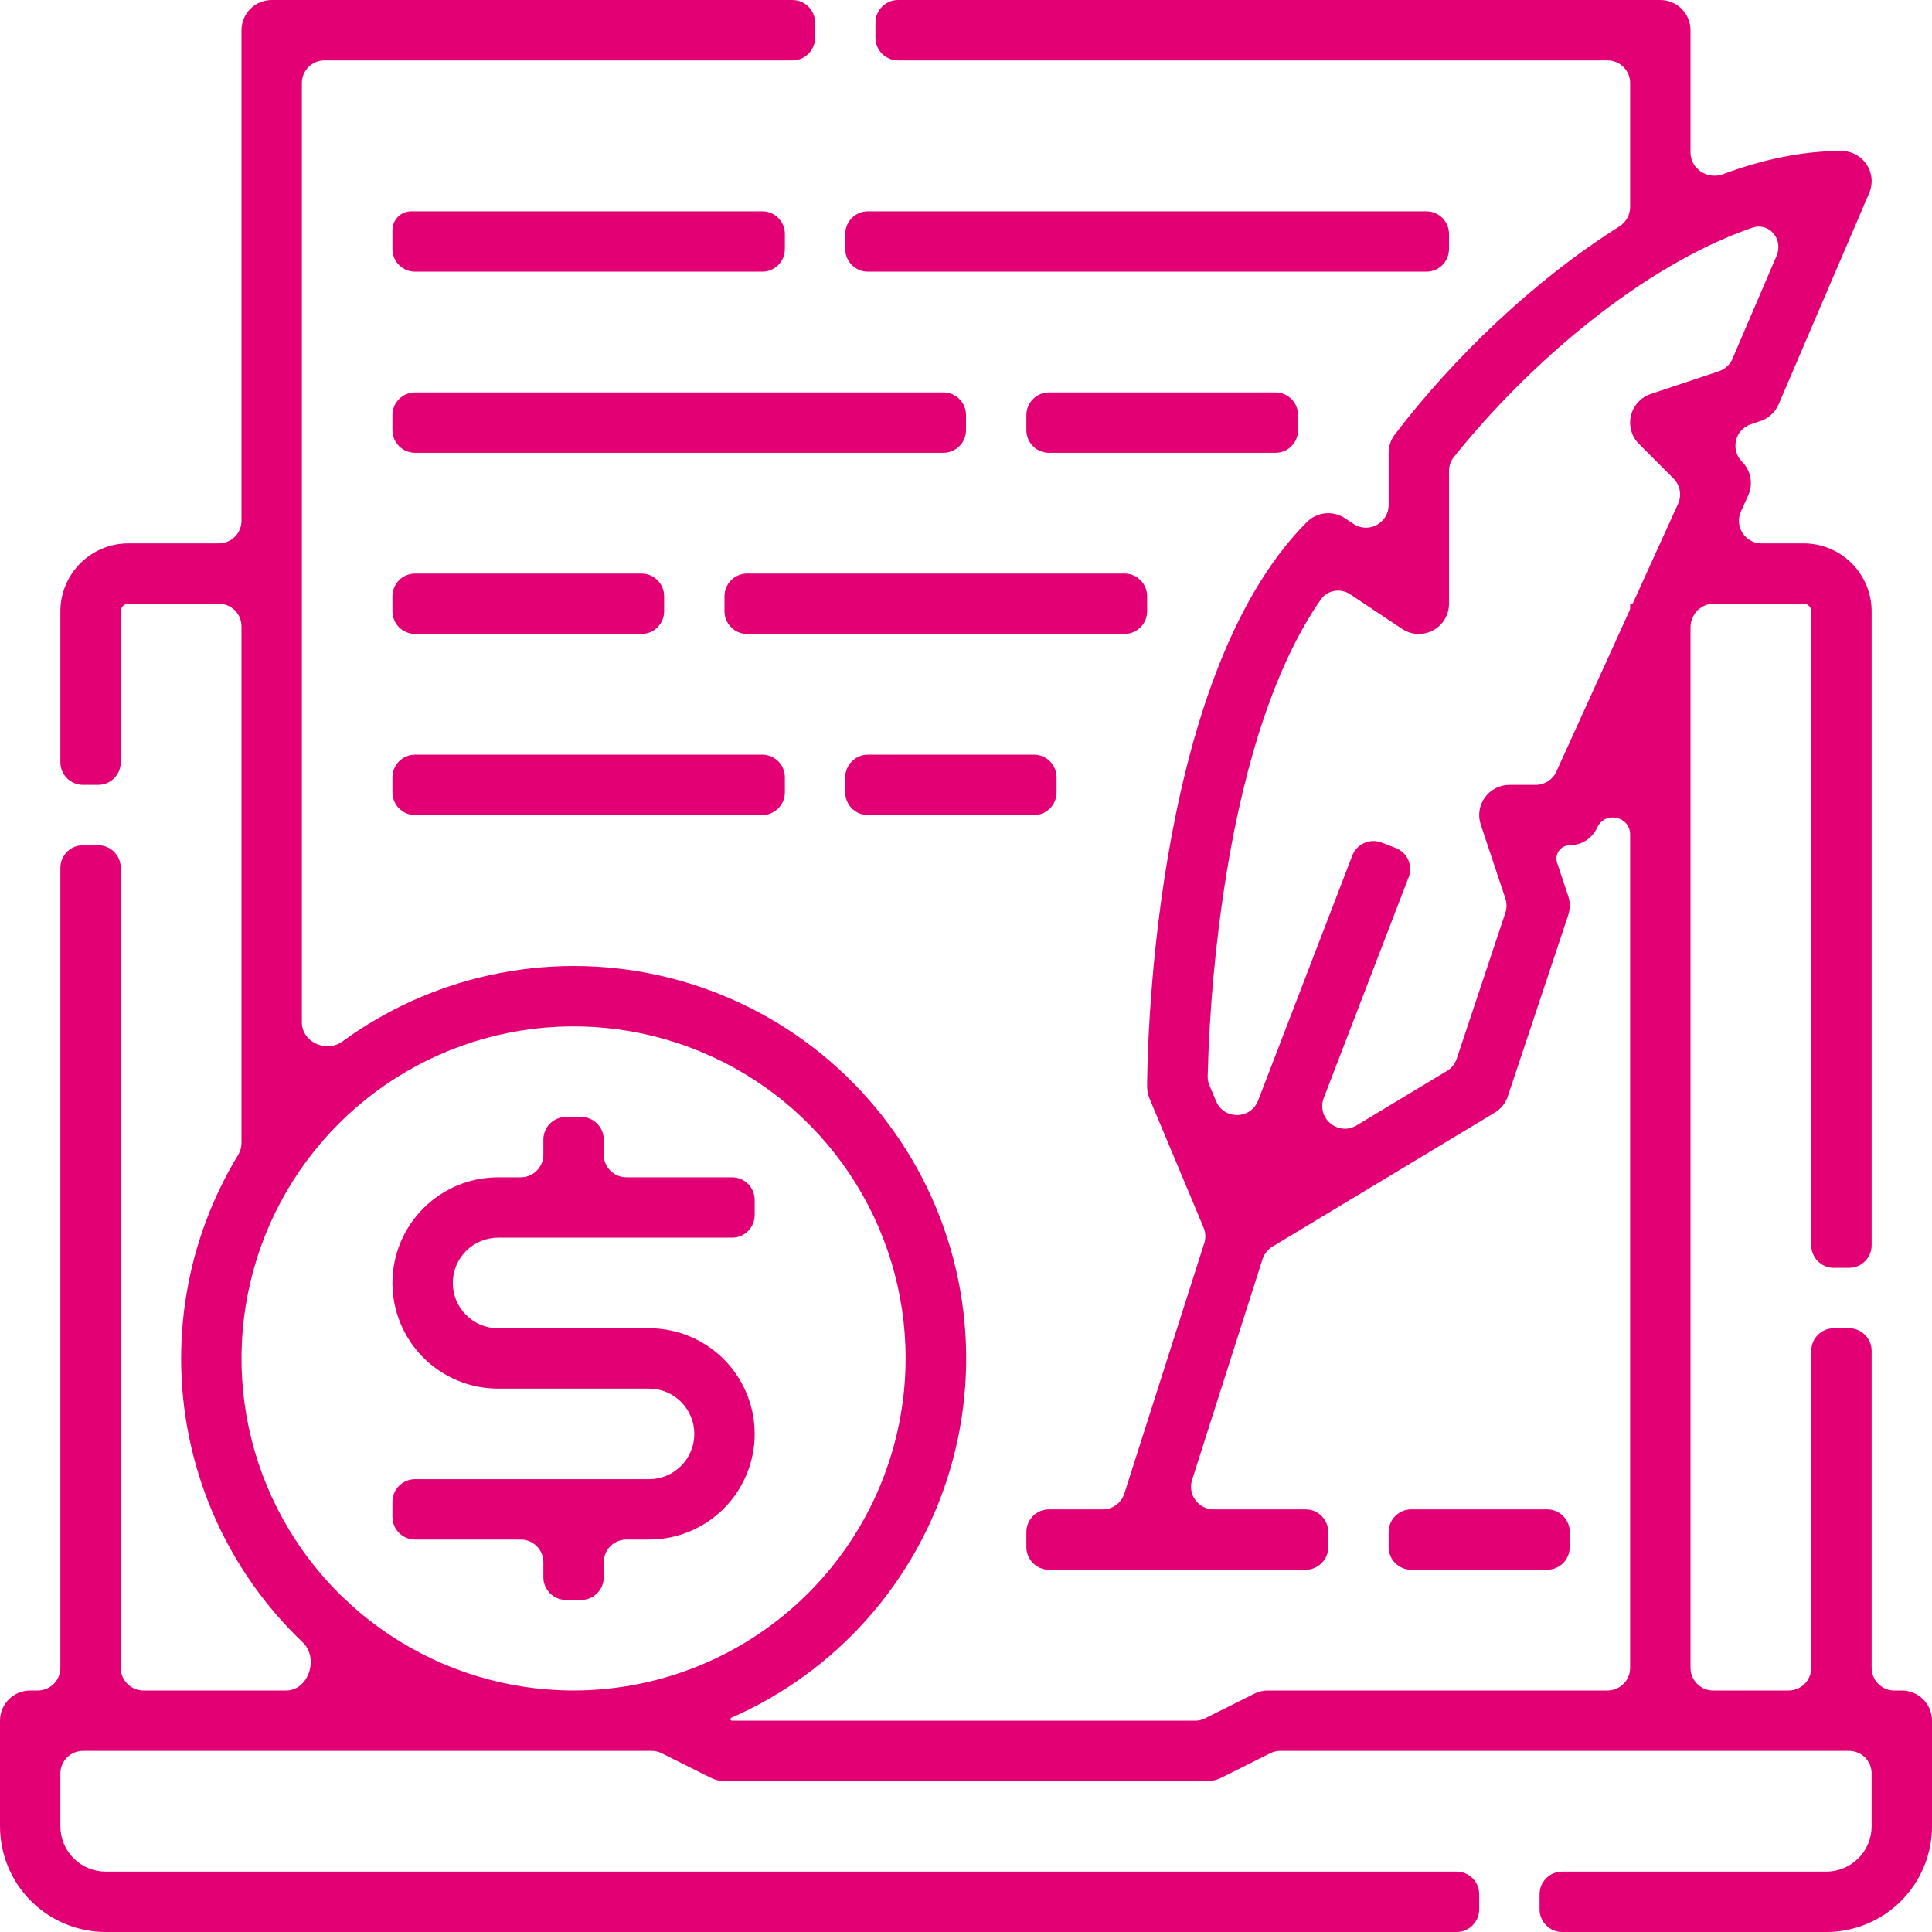
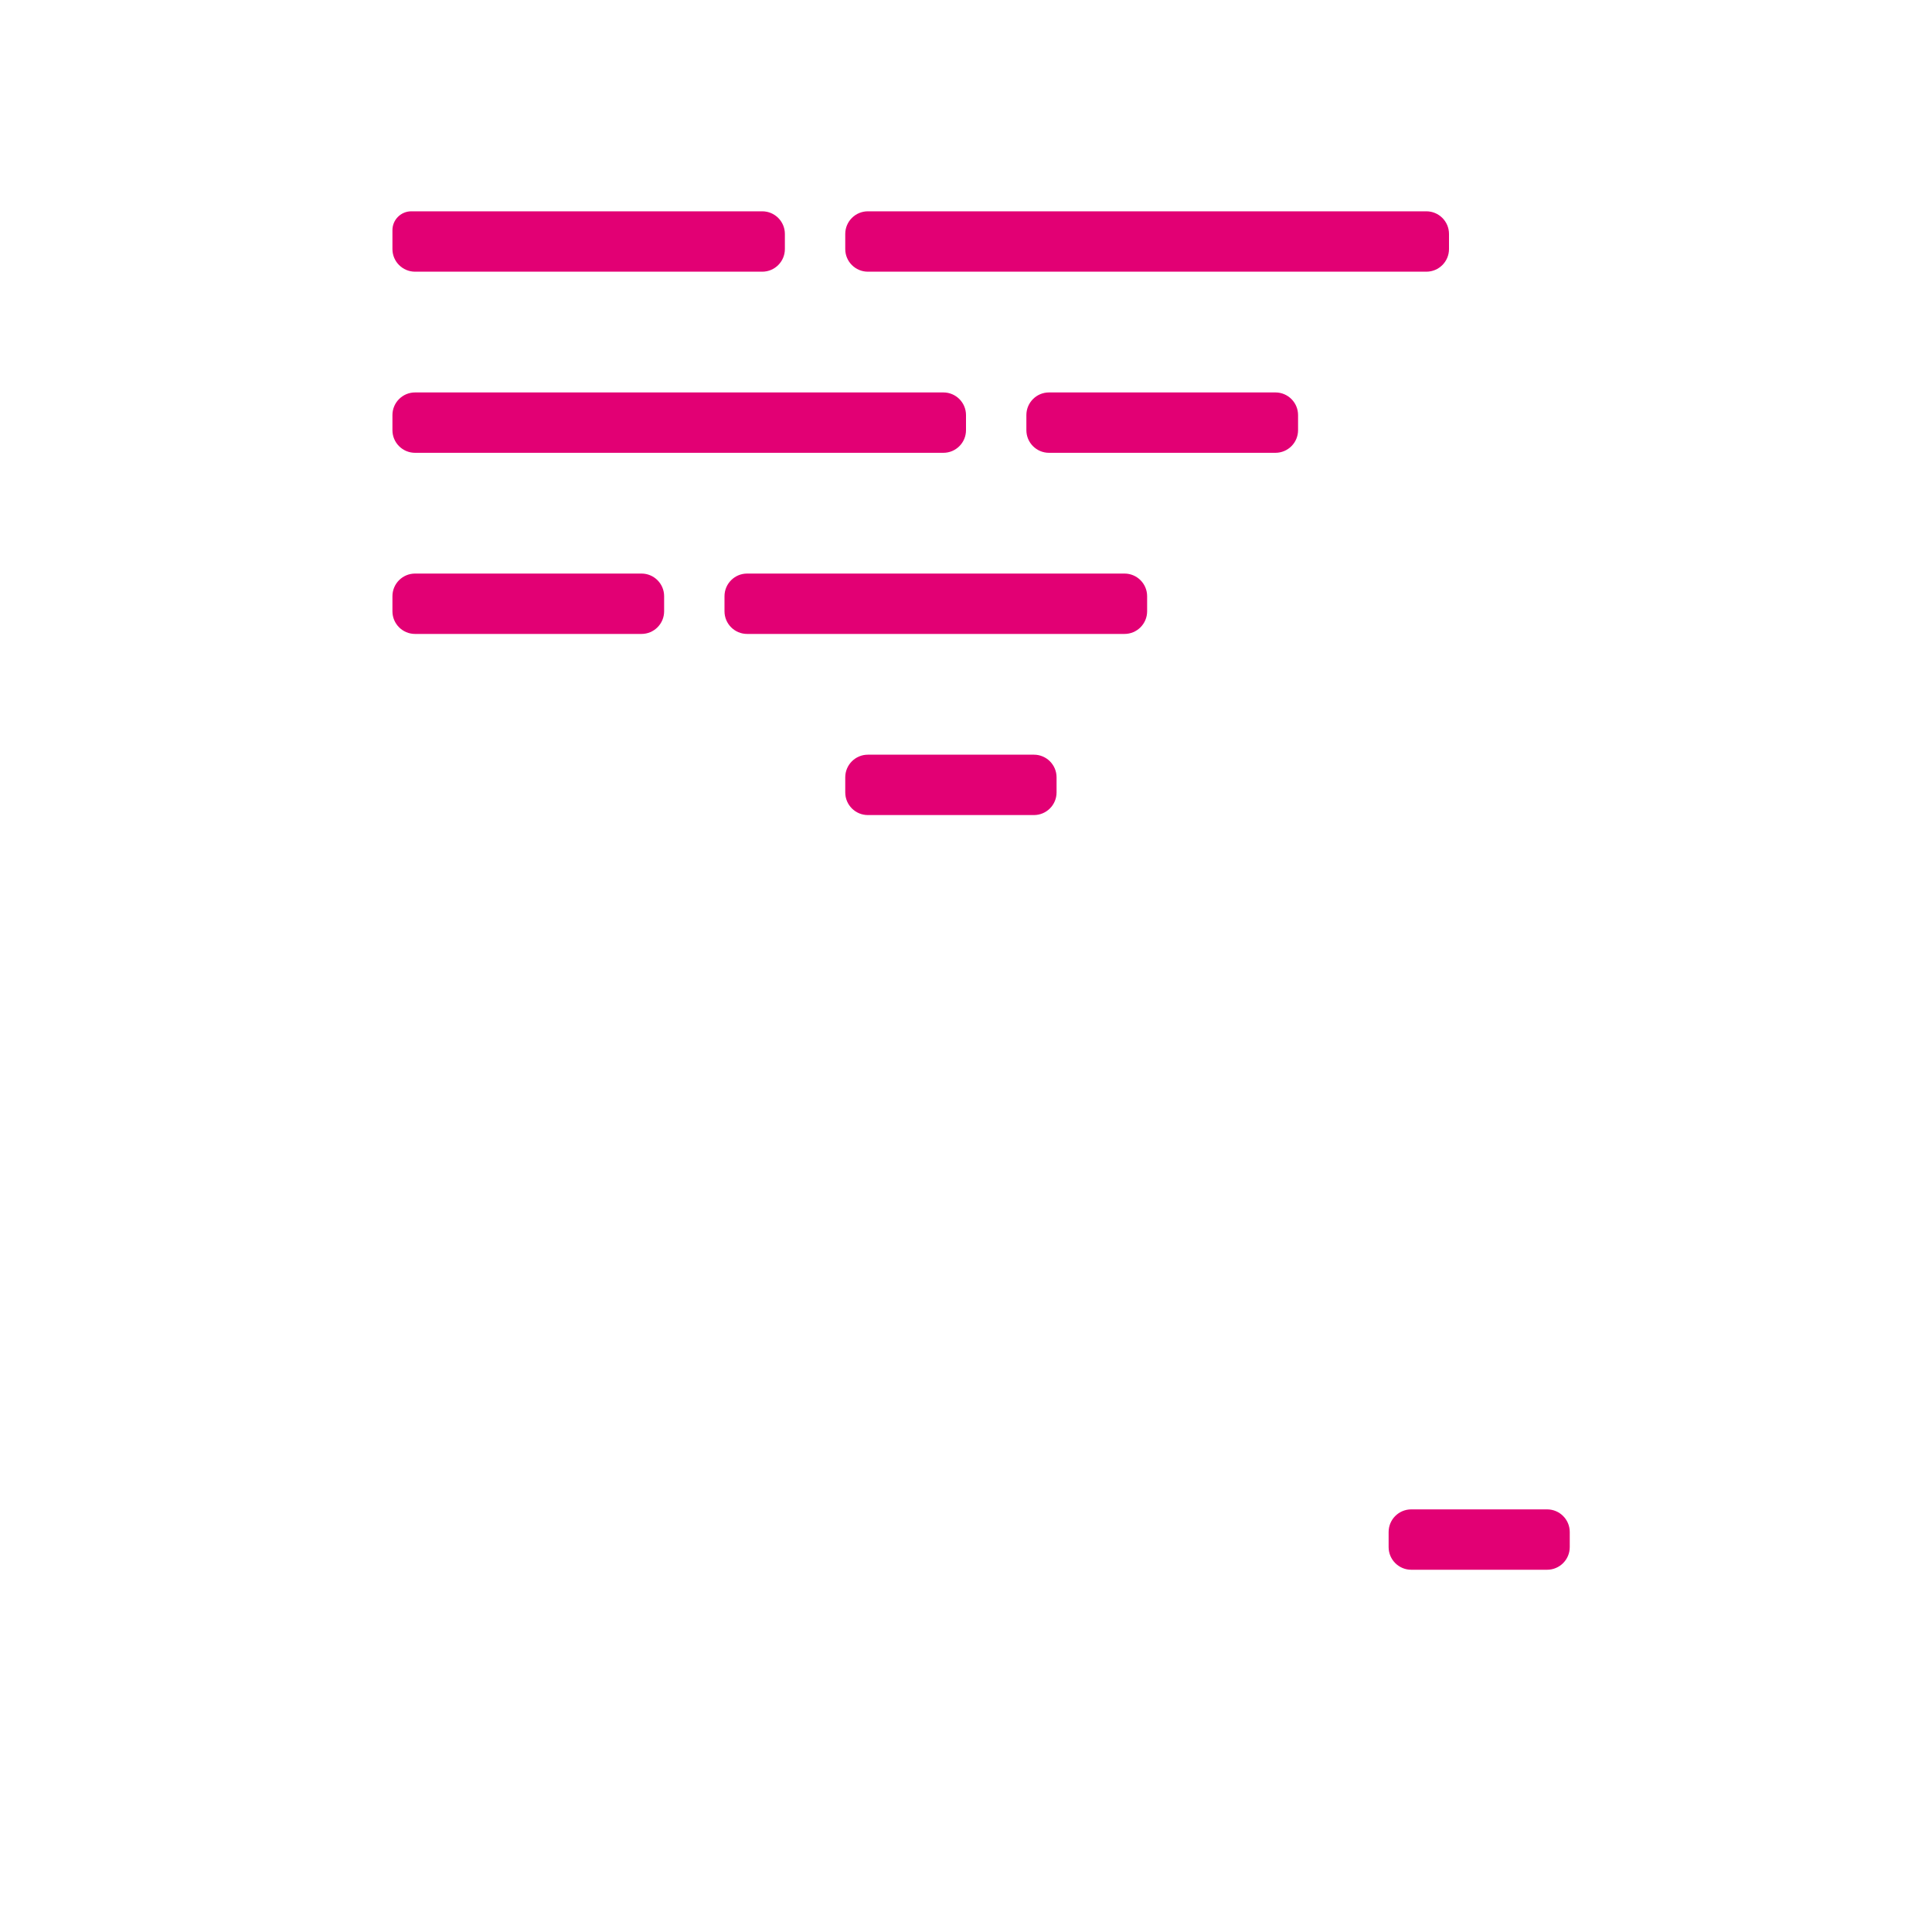
<svg xmlns="http://www.w3.org/2000/svg" width="512" height="512" viewBox="0 0 512 512" fill="none">
  <g clip-path="url(#clip0_103_410)">
    <path d="M410 400H374C370.686 400 368 402.686 368 406V410C368 413.314 370.686 416 374 416H410C413.314 416 416 413.314 416 410V406C416 402.686 413.314 400 410 400Z" fill="#E20074" />
    <path d="M202 56H109C106.239 56 104 58.239 104 61V66C104 69.314 106.686 72 110 72H202C205.314 72 208 69.314 208 66V62C208 58.686 205.314 56 202 56Z" fill="#E20074" />
    <path d="M338 104H278C274.686 104 272 106.686 272 110V114C272 117.314 274.686 120 278 120H338C341.314 120 344 117.314 344 114V110C344 106.686 341.314 104 338 104Z" fill="#E20074" />
    <path d="M250 104H110C106.686 104 104 106.686 104 110V114C104 117.314 106.686 120 110 120H250C253.314 120 256 117.314 256 114V110C256 106.686 253.314 104 250 104Z" fill="#E20074" />
    <path d="M298 152H198C194.686 152 192 154.686 192 158V162C192 165.314 194.686 168 198 168H298C301.314 168 304 165.314 304 162V158C304 154.686 301.314 152 298 152Z" fill="#E20074" />
    <path d="M170 152H110C106.686 152 104 154.686 104 158V162C104 165.314 106.686 168 110 168H170C173.314 168 176 165.314 176 162V158C176 154.686 173.314 152 170 152Z" fill="#E20074" />
    <path d="M274 200H230C226.686 200 224 202.686 224 206V210C224 213.314 226.686 216 230 216H274C277.314 216 280 213.314 280 210V206C280 202.686 277.314 200 274 200Z" fill="#E20074" />
-     <path d="M202 200H110C106.686 200 104 202.686 104 206V210C104 213.314 106.686 216 110 216H202C205.314 216 208 213.314 208 210V206C208 202.686 205.314 200 202 200Z" fill="#E20074" />
    <path d="M378 56H230C226.686 56 224 58.686 224 62V66C224 69.314 226.686 72 230 72H378C381.314 72 384 69.314 384 66V62C384 58.686 381.314 56 378 56Z" fill="#E20074" />
-     <path d="M504 448H502C498.686 448 496 445.314 496 442V358C496 354.686 493.314 352 490 352H486C482.686 352 480 354.686 480 358V442C480 445.314 477.314 448 474 448H454C450.686 448 448 445.314 448 442V166.234C448 165.377 448.183 164.531 448.538 163.751L448.644 163.517C449.618 161.375 451.754 160 454.106 160H478C478.53 160 479.039 160.211 479.414 160.586C479.789 160.961 480 161.47 480 162V330C480 333.314 482.686 336 486 336H490C493.314 336 496 333.314 496 330V162C495.994 157.228 494.096 152.653 490.722 149.278C487.347 145.904 482.772 144.006 478 144H466.833C462.469 144 459.565 139.49 461.371 135.517L463.283 131.311C463.957 129.828 464.163 128.175 463.872 126.573C463.581 124.97 462.809 123.495 461.657 122.343V122.343C458.512 119.2 459.775 113.845 463.993 112.439L466.53 111.593C467.602 111.236 468.586 110.656 469.417 109.891C470.249 109.126 470.909 108.193 471.354 107.155L495.354 51.155C495.876 49.938 496.088 48.61 495.971 47.291C495.854 45.972 495.411 44.703 494.682 43.597C493.953 42.491 492.961 41.584 491.794 40.956C490.628 40.328 489.324 40 488 40C477.754 40 467.176 42.236 456.624 46.158C452.529 47.68 448 44.765 448 40.397V8C448 5.878 447.157 3.843 445.657 2.343C444.157 0.843 442.122 0 440 0L238 0C234.686 0 232 2.686 232 6V10C232 13.314 234.686 16 238 16H426C429.314 16 432 18.686 432 22V54.863C432 56.962 430.9 58.901 429.125 60.022C406.301 74.433 385.157 94.838 369.644 115.144C368.578 116.538 368 118.245 368 120V133.841C368 138.633 362.659 141.491 358.672 138.833L356.438 137.344C354.899 136.318 353.052 135.857 351.212 136.039C349.371 136.222 347.651 137.036 346.343 138.344C304.481 180.205 304 283.618 304 288C304 289.061 304.211 290.112 304.621 291.091L318.956 325.312C319.507 326.628 319.572 328.096 319.138 329.455L297.962 395.824C297.168 398.311 294.857 400 292.245 400H278C274.686 400 272 402.686 272 406V410C272 413.314 274.686 416 278 416H346C349.314 416 352 413.314 352 410V406C352 402.686 349.314 400 346 400H321.636C317.573 400 314.684 396.047 315.92 392.176L334.583 333.686C335.025 332.3 335.956 331.122 337.202 330.371L396.13 294.852C397.761 293.869 398.987 292.336 399.59 290.53L415.59 242.53C416.137 240.888 416.137 239.112 415.59 237.47L412.65 228.649C411.887 226.362 413.589 224 416 224V224C417.536 224 419.04 223.558 420.331 222.726C421.622 221.895 422.647 220.709 423.283 219.311V219.311C425.314 214.844 432 216.292 432 221.199V442C432 445.314 429.314 448 426 448H336C334.758 448 333.533 448.289 332.422 448.845L319.378 455.367C318.545 455.783 317.626 456 316.695 456H193.985C193.922 456 193.86 455.985 193.804 455.957V455.957C193.495 455.803 193.508 455.358 193.824 455.219C207.504 449.221 219.735 440.343 229.68 429.188C239.819 417.816 247.336 404.355 251.697 389.756C256.059 375.158 257.16 359.78 254.921 344.709C252.683 329.639 247.16 315.244 238.743 302.544C230.327 289.844 219.222 279.148 206.215 271.214C193.208 263.28 178.617 258.301 163.473 256.629C148.329 254.957 133.003 256.634 118.578 261.54C108.614 264.929 99.248 269.803 90.788 275.973C86.515 279.09 80 276.219 80 270.931V22C80 18.686 82.686 16 86 16H210C213.314 16 216 13.314 216 10V6C216 2.686 213.314 0 210 0H72C69.878 0 67.843 0.843 66.343 2.343C64.843 3.843 64 5.878 64 8V138C64 141.314 61.314 144 58 144H34C29.228 144.006 24.653 145.904 21.278 149.278C17.904 152.653 16.006 157.228 16 162V202C16 205.314 18.686 208 22 208H26C29.314 208 32 205.314 32 202V162C32 161.47 32.211 160.961 32.586 160.586C32.961 160.211 33.47 160 34 160H58C61.314 160 64 162.686 64 166V302.893C64 304.025 63.676 305.132 63.088 306.1C56.306 317.27 51.689 329.625 49.486 342.516C47.184 355.978 47.56 369.761 50.59 383.077C53.62 396.393 59.246 408.981 67.145 420.121C71.015 425.579 75.394 430.637 80.214 435.232C84.573 439.386 81.819 448 75.798 448H38C34.686 448 32 445.314 32 442V230C32 226.686 29.314 224 26 224H22C18.686 224 16 226.686 16 230V442C16 445.314 13.314 448 10 448H8C5.878 448 3.843 448.843 2.343 450.343C0.843 451.843 0 453.878 0 456L0 484C0.008 491.423 2.961 498.54 8.21 503.79C13.46 509.039 20.576 511.992 28 512H386C389.314 512 392 509.314 392 506V502C392 498.686 389.314 496 386 496H28C24.819 495.997 21.768 494.731 19.518 492.481C17.269 490.232 16.003 487.182 16 484V470C16 466.686 18.686 464 22 464H172.695C173.626 464 174.545 464.217 175.378 464.633L188.422 471.155C189.533 471.711 190.758 472 192 472H320C321.242 472 322.467 471.711 323.578 471.155L336.622 464.633C337.455 464.217 338.374 464 339.305 464H490C493.314 464 496 466.686 496 470V484C495.997 487.182 494.731 490.232 492.481 492.481C490.232 494.731 487.182 495.997 484 496H414C410.686 496 408 498.686 408 502V506C408 509.314 410.686 512 414 512H484C491.423 511.992 498.54 509.039 503.79 503.79C509.039 498.54 511.992 491.423 512 484V456C512 453.878 511.157 451.843 509.657 450.343C508.157 448.843 506.122 448 504 448ZM152 448C134.595 448 117.581 442.839 103.11 433.169C88.638 423.5 77.359 409.756 70.699 393.676C64.038 377.596 62.295 359.902 65.691 342.832C69.086 325.762 77.468 310.082 89.775 297.775C102.082 285.468 117.762 277.086 134.832 273.691C151.902 270.295 169.596 272.038 185.676 278.699C201.756 285.359 215.5 296.638 225.169 311.11C234.839 325.581 240 342.595 240 360C239.974 383.331 230.694 405.699 214.196 422.196C197.699 438.694 175.331 447.974 152 448ZM432.775 159.762C432.709 159.907 432.565 160 432.406 160V160C432.182 160 432 160.182 432 160.406V161.206C432 161.378 431.963 161.548 431.892 161.705L412.448 204.483C411.474 206.625 409.338 208 406.985 208H400C398.732 208 397.483 208.301 396.354 208.879C395.226 209.456 394.251 210.294 393.51 211.322C392.768 212.351 392.282 213.54 392.091 214.794C391.9 216.047 392.009 217.327 392.41 218.53L398.935 238.103C399.345 239.334 399.345 240.666 398.935 241.897L386.044 280.572C385.592 281.927 384.672 283.076 383.449 283.813L359.517 298.237C354.625 301.186 348.769 296.276 350.82 290.945L373.309 232.472C374.499 229.379 372.956 225.908 369.863 224.718L366.129 223.282C363.036 222.092 359.565 223.636 358.375 226.729L333.407 291.656C331.466 296.704 324.362 296.809 322.273 291.82L320.511 287.614C320.186 286.838 320.027 286.002 320.048 285.162C320.502 267.37 322.134 249.628 324.935 232.051C330.111 200.094 338.706 175.123 350.037 158.861C351.808 156.32 355.285 155.808 357.862 157.526L371.562 166.659C372.767 167.462 374.167 167.924 375.614 167.994C377.061 168.063 378.499 167.739 379.776 167.056C381.053 166.372 382.12 165.355 382.864 164.112C383.608 162.87 384.001 161.448 384 160V124.809C384 123.466 384.445 122.163 385.286 121.115C405.369 96.061 435.388 70.386 464.292 60.373C468.862 58.79 472.701 63.398 470.795 67.843L459.123 95.07C458.448 96.645 457.132 97.856 455.506 98.398L437.47 104.411C436.176 104.842 435.014 105.597 434.095 106.604C433.175 107.61 432.527 108.835 432.214 110.162C431.901 111.489 431.932 112.875 432.305 114.186C432.677 115.498 433.379 116.693 434.343 117.657L443.483 126.797C445.251 128.565 445.737 131.245 444.702 133.522L432.775 159.762Z" fill="#E20074" />
-     <path d="M160 302C160 298.686 157.314 296 154 296H150C146.686 296 144 298.686 144 302V306C144 309.314 141.314 312 138 312H132C124.574 312 117.452 314.95 112.201 320.201C106.95 325.452 104 332.574 104 340C104 347.426 106.95 354.548 112.201 359.799C117.452 365.05 124.574 368 132 368H172C175.183 368 178.235 369.264 180.485 371.515C182.736 373.765 184 376.817 184 380C184 383.183 182.736 386.235 180.485 388.485C178.235 390.736 175.183 392 172 392H110C106.686 392 104 394.686 104 398V402C104 405.314 106.686 408 110 408H138C141.314 408 144 410.686 144 414V418C144 421.314 146.686 424 150 424H154C157.314 424 160 421.314 160 418V414C160 410.686 162.686 408 166 408H172C179.426 408 186.548 405.05 191.799 399.799C197.05 394.548 200 387.426 200 380C200 372.574 197.05 365.452 191.799 360.201C186.548 354.95 179.426 352 172 352H132C128.817 352 125.765 350.736 123.515 348.485C121.264 346.235 120 343.183 120 340C120 336.817 121.264 333.765 123.515 331.515C125.765 329.264 128.817 328 132 328H194C197.314 328 200 325.314 200 322V318C200 314.686 197.314 312 194 312H166C162.686 312 160 309.314 160 306V302Z" fill="#E20074" />
  </g>
  <defs>
    <clipPath id="clip0_103_410">
      <rect width="512" height="512" fill="white" />
    </clipPath>
  </defs>
</svg>